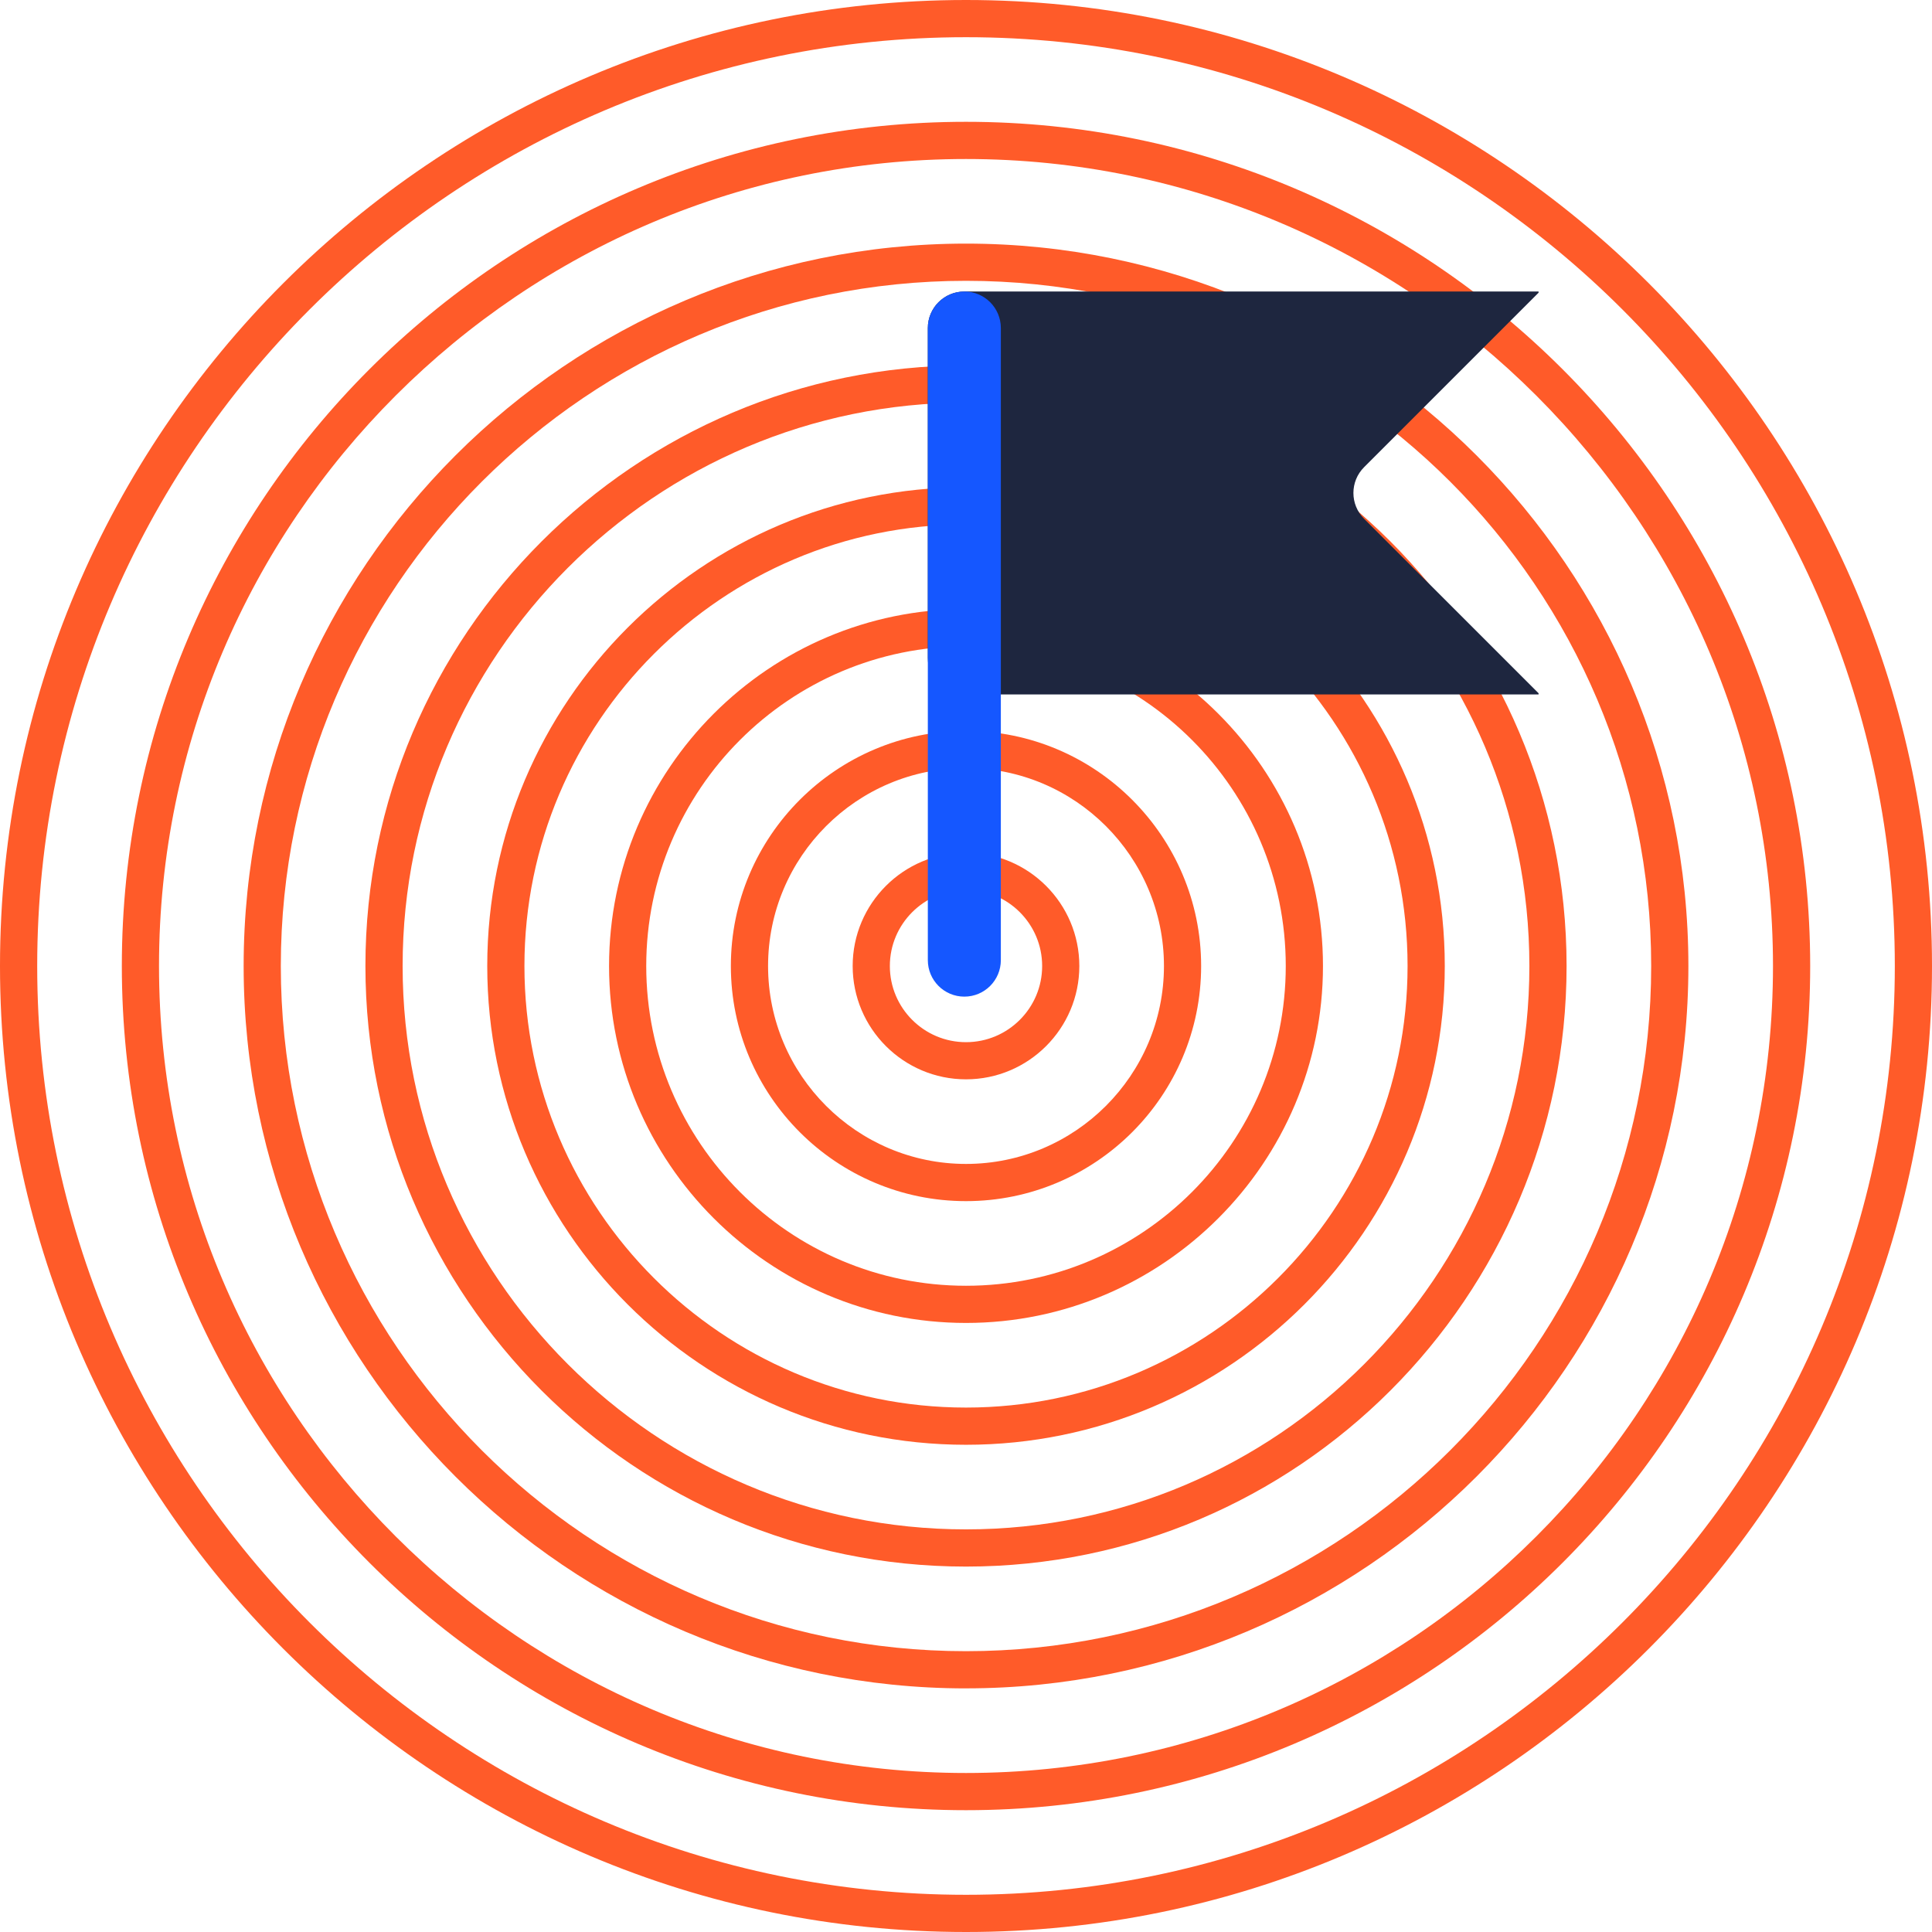
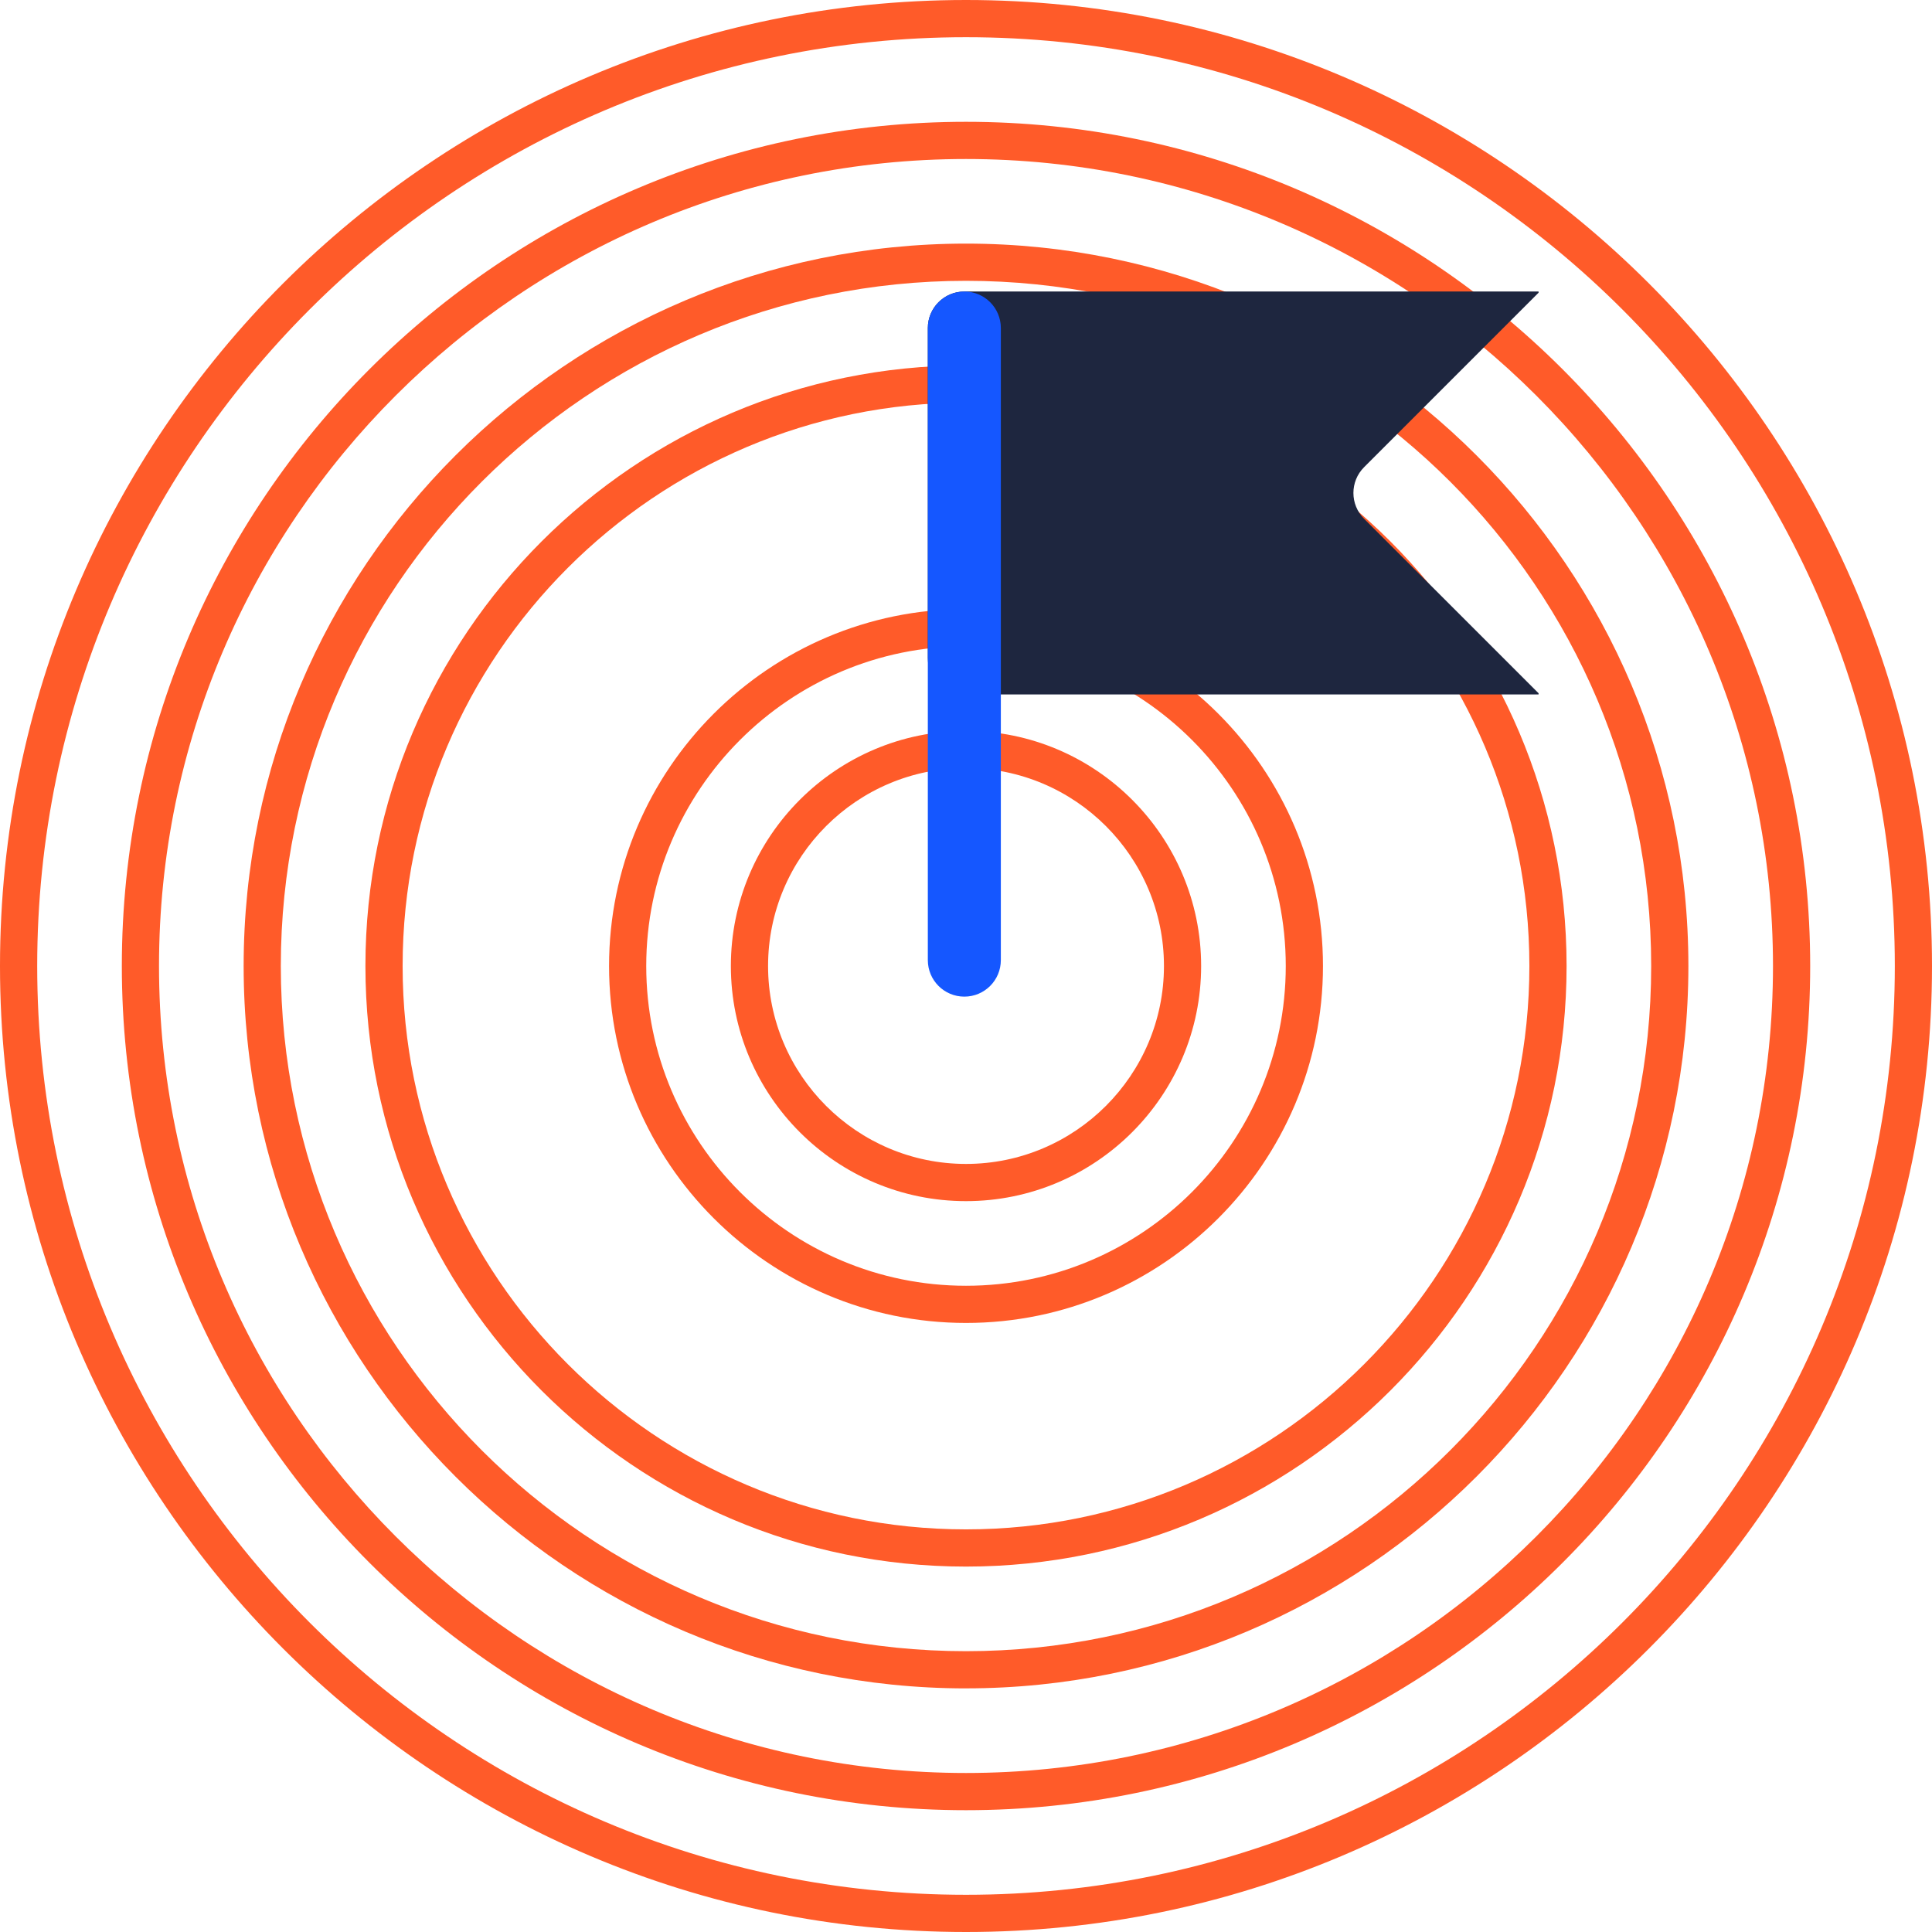
<svg xmlns="http://www.w3.org/2000/svg" version="1.1" viewBox="0 0 720.26 720.26">
  <defs>
    <style>
      .st0 {
        fill: none;
      }

      .st1 {
        fill: #1557ff;
      }

      .st2 {
        fill: #ff5b29;
      }

      .st3 {
        fill: #1e263f;
      }
    </style>
  </defs>
  <rect class="st0" width="720.26" height="720.26" />
  <g id="Layer_1">
    <g>
      <g>
        <path class="st2" d="M360.13,720.26C161.55,720.26,0,558.71,0,360.13S161.55,0,360.13,0s360.13,161.55,360.13,360.13-161.55,360.13-360.13,360.13ZM360.13,13.87C169.2,13.87,13.87,169.2,13.87,360.13s155.33,346.26,346.26,346.26,346.27-155.33,346.27-346.26S551.06,13.87,360.13,13.87Z" />
        <path class="st2" d="M360.13,674.85c-173.53,0-314.71-141.18-314.71-314.72S186.59,45.41,360.13,45.41s314.72,141.18,314.72,314.72-141.18,314.72-314.72,314.72ZM360.13,59.28c-165.89,0-300.85,134.96-300.85,300.85s134.96,300.85,300.85,300.85,300.85-134.96,300.85-300.85S526.02,59.28,360.13,59.28Z" />
        <path class="st2" d="M360.13,629.44c-148.49,0-269.3-120.81-269.3-269.3S211.63,90.82,360.13,90.82s269.31,120.81,269.31,269.31-120.81,269.3-269.31,269.3ZM360.13,104.69c-140.85,0-255.44,114.59-255.44,255.44s114.59,255.44,255.44,255.44,255.44-114.59,255.44-255.44-114.59-255.44-255.44-255.44Z" />
        <path class="st2" d="M360.13,584.03c-123.46,0-223.9-100.44-223.9-223.9s100.44-223.9,223.9-223.9,223.9,100.44,223.9,223.9-100.44,223.9-223.9,223.9ZM360.13,150.1c-115.81,0-210.03,94.22-210.03,210.03s94.22,210.03,210.03,210.03,210.03-94.22,210.03-210.03-94.22-210.03-210.03-210.03Z" />
-         <path class="st2" d="M360.13,538.62c-98.42,0-178.48-80.07-178.48-178.48s80.07-178.49,178.48-178.49,178.49,80.07,178.49,178.49-80.07,178.48-178.49,178.48ZM360.13,195.51c-90.77,0-164.62,73.85-164.62,164.62s73.85,164.62,164.62,164.62,164.62-73.85,164.62-164.62-73.85-164.62-164.62-164.62Z" />
        <path class="st2" d="M360.13,493.2c-73.37,0-133.07-59.7-133.07-133.07s59.7-133.08,133.07-133.08,133.08,59.7,133.08,133.08-59.7,133.07-133.08,133.07ZM360.13,240.92c-65.73,0-119.21,53.48-119.21,119.21s53.47,119.21,119.21,119.21,119.21-53.47,119.21-119.21-53.48-119.21-119.21-119.21Z" />
        <path class="st2" d="M360.13,447.79c-48.34,0-87.66-39.32-87.66-87.66s39.32-87.66,87.66-87.66,87.66,39.33,87.66,87.66-39.33,87.66-87.66,87.66ZM360.13,286.33c-40.69,0-73.79,33.11-73.79,73.8s33.1,73.79,73.79,73.79,73.8-33.1,73.8-73.79-33.11-73.8-73.8-73.8Z" />
-         <path class="st2" d="M360.13,402.38c-23.3,0-42.25-18.95-42.25-42.25s18.95-42.25,42.25-42.25,42.25,18.95,42.25,42.25-18.95,42.25-42.25,42.25ZM360.13,331.75c-15.65,0-28.39,12.73-28.39,28.39s12.73,28.39,28.39,28.39,28.39-12.73,28.39-28.39-12.73-28.39-28.39-28.39Z" />
      </g>
      <g>
        <path class="st3" d="M508.55,193.41c-5.32-5.32-5.32-13.94,0-19.25l65.04-65.04v-.44h-214.08c-7.52,0-13.61,6.09-13.61,13.61v122.99c0,7.52,6.09,13.61,13.61,13.61h214.08v-.44l-65.04-65.04Z" />
        <path class="st1" d="M359.51,371.55h0c-7.52,0-13.61-6.09-13.61-13.61V122.29c0-7.52,6.09-13.61,13.61-13.61h0c7.52,0,13.61,6.09,13.61,13.61v235.65c0,7.52-6.09,13.61-13.61,13.61Z" />
      </g>
    </g>
  </g>
</svg>